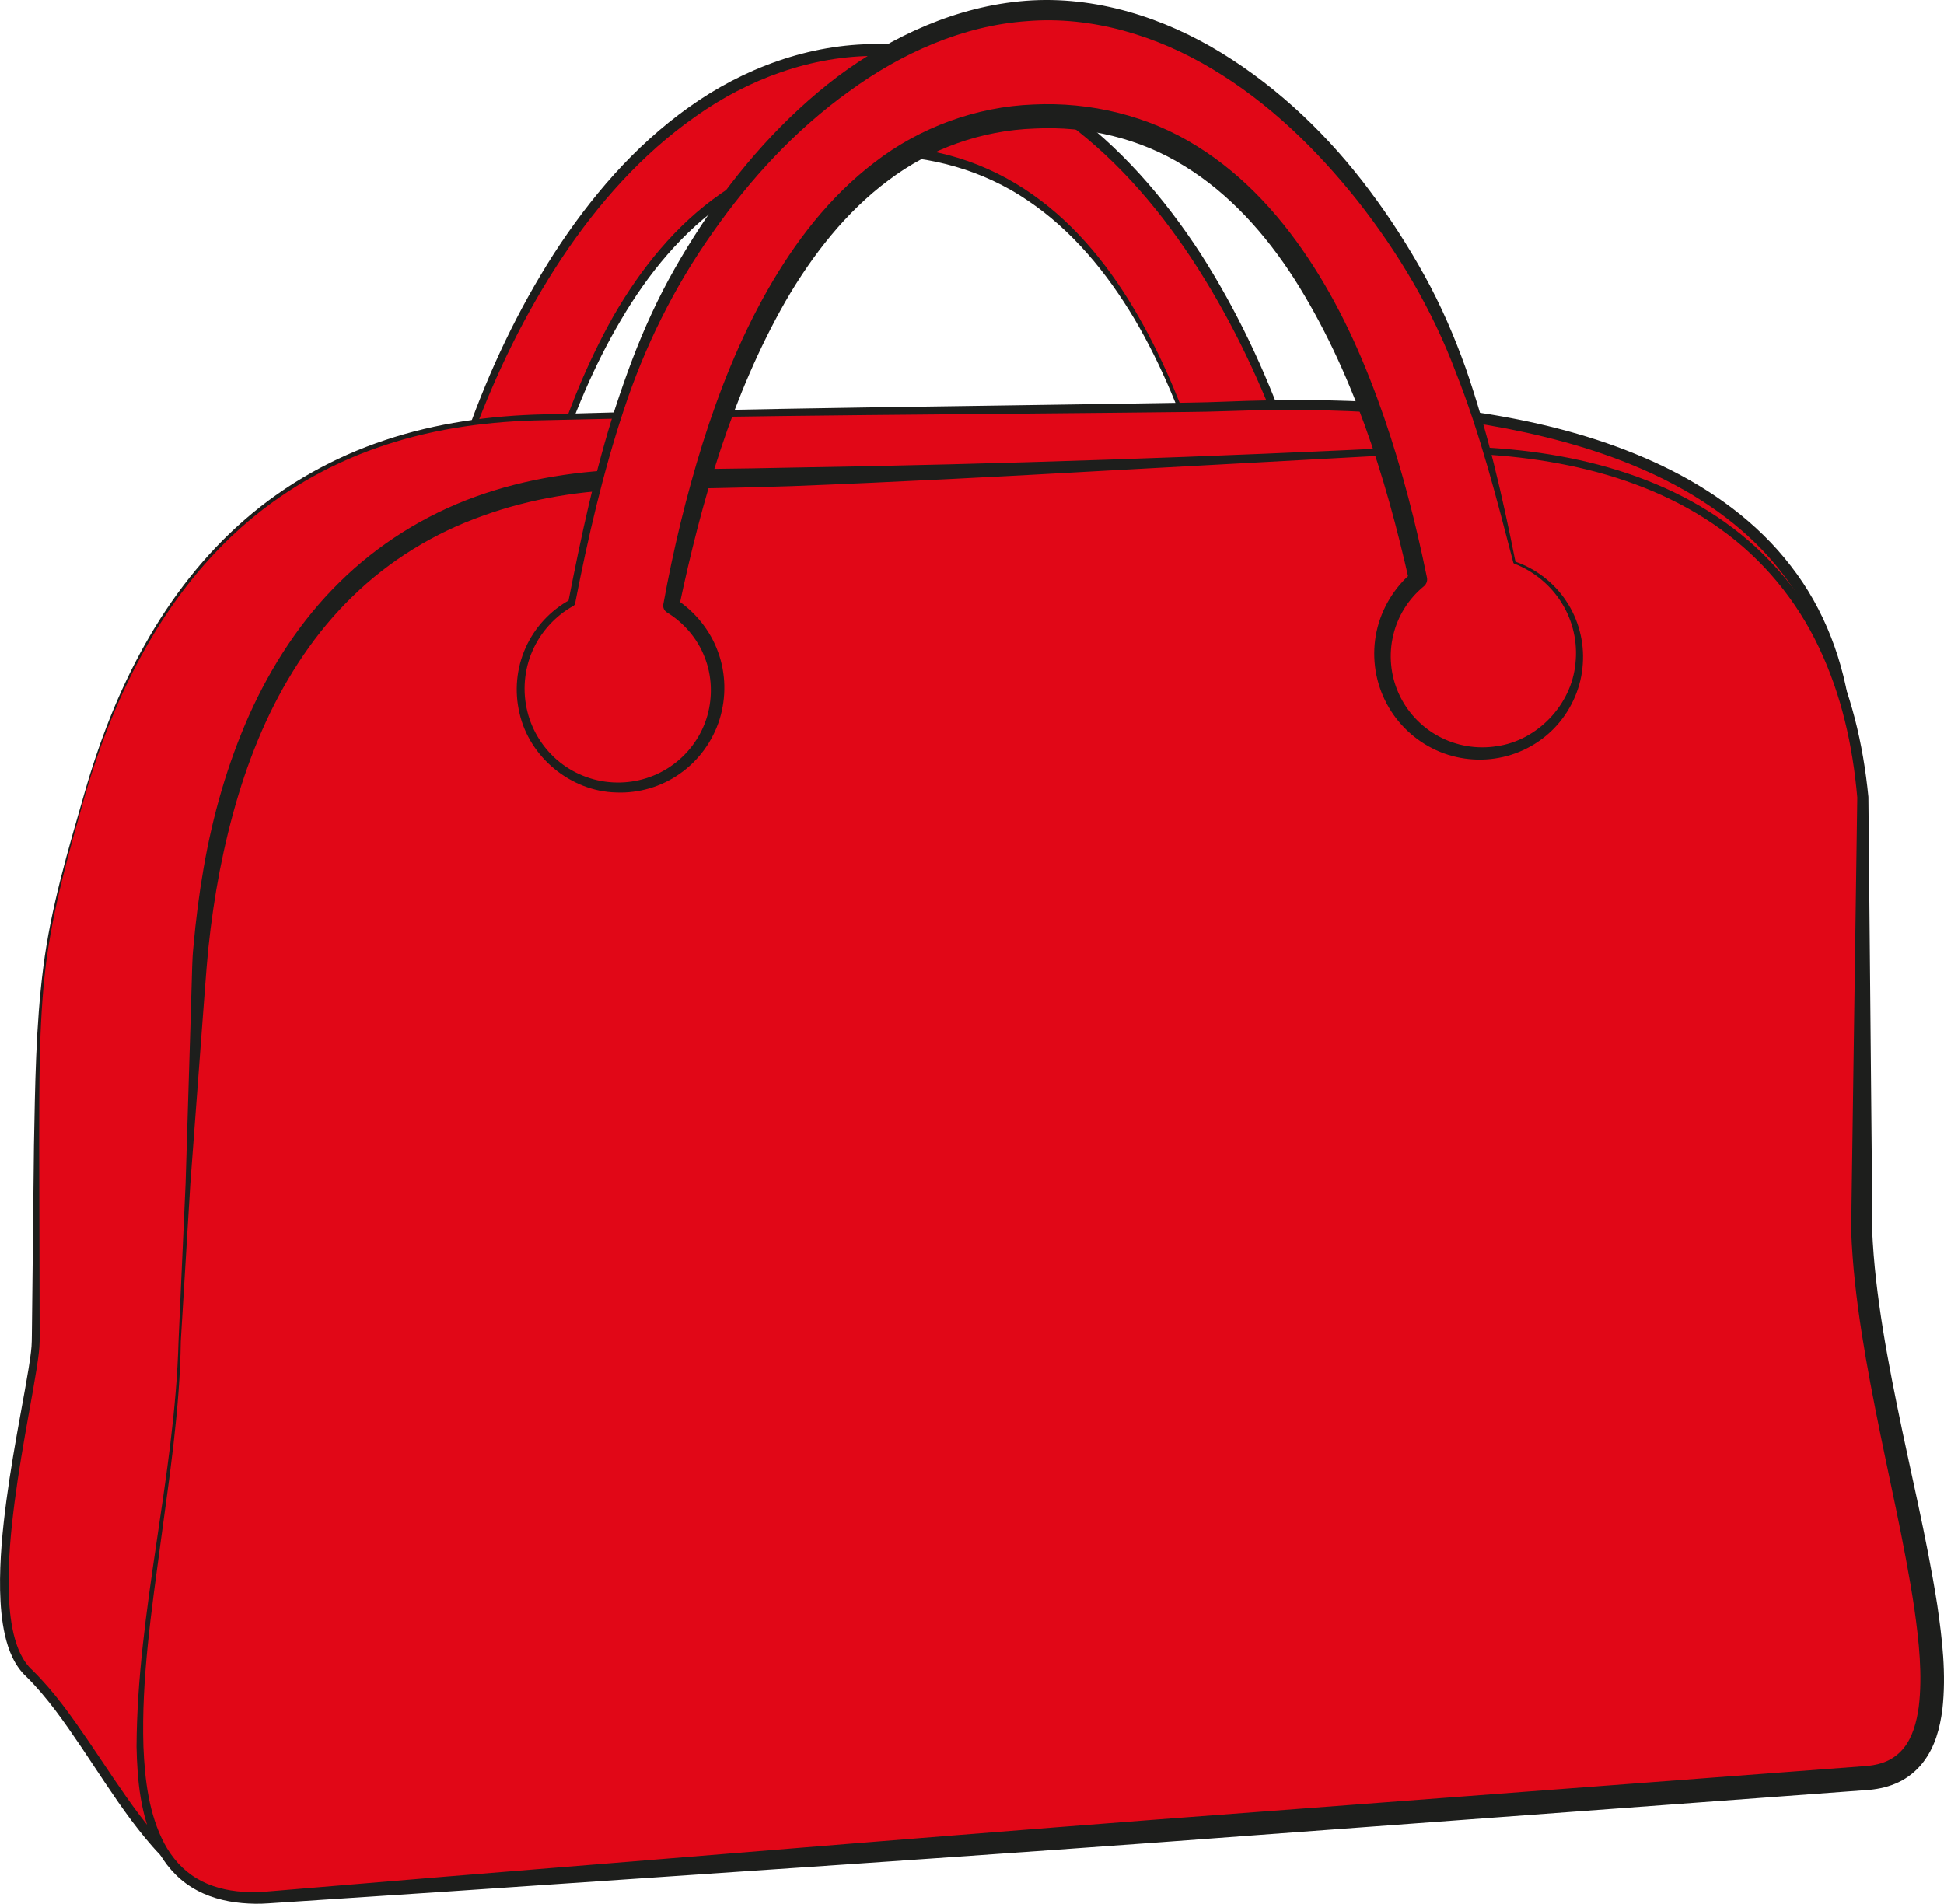
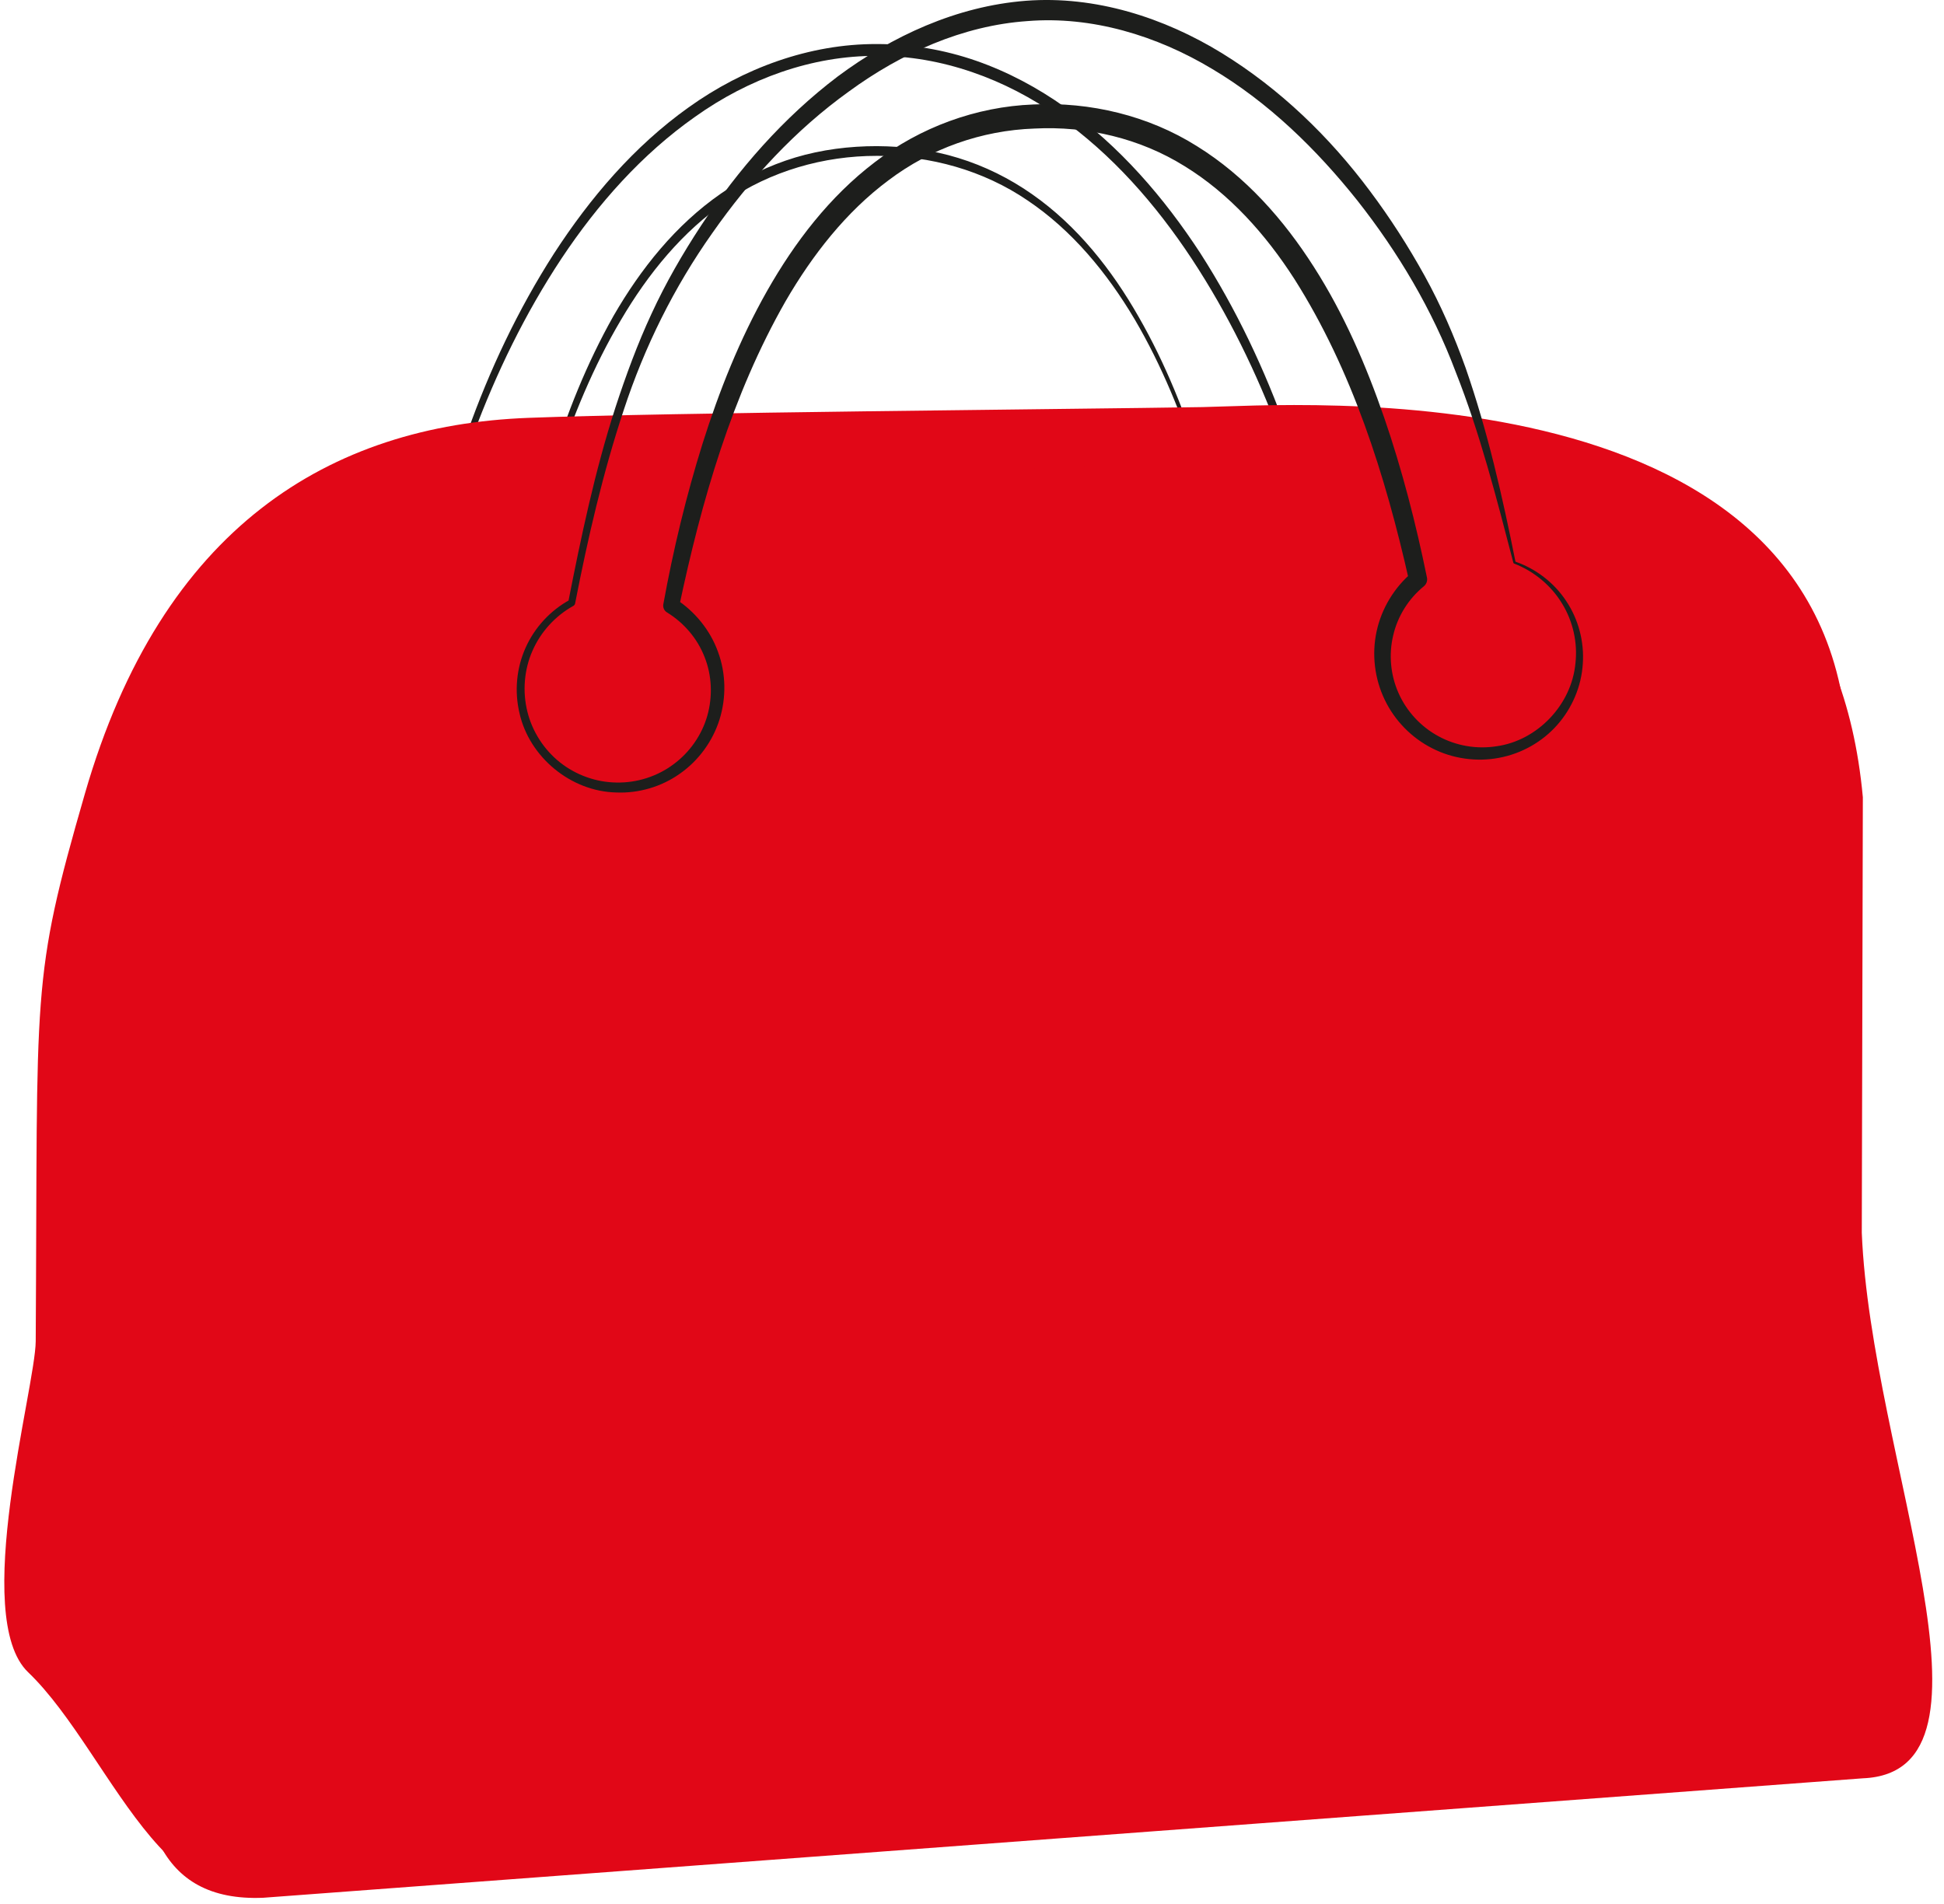
<svg xmlns="http://www.w3.org/2000/svg" version="1.1" id="Layer_1" x="0px" y="0px" width="171.04px" height="167.53px" viewBox="0 0 171.04 167.53" enable-background="new 0 0 171.04 167.53" xml:space="preserve">
  <g>
-     <path fill="#E10717" d="M45.313,54.974c4.931-26.732,15.22-41.684,31.842-41.684c16.621,0,26.91,14.951,31.838,41.684h8.396   c-1.931-10.884-5.374-20.874-10.153-29.183C99.304,11.998,88.62,4.399,77.155,4.399c-11.467,0-22.15,7.599-30.084,21.392   C42.293,34.1,38.849,44.09,36.919,54.974H45.313z" />
    <g>
      <path fill="#1D1E1C" d="M45.272,54.923c1.61-9.349,3.983-18.742,8.707-27.124c2.392-4.145,5.47-8.012,9.472-10.779    c1.99-1.381,4.199-2.463,6.525-3.162c2.329-0.696,4.761-1,7.178-0.998c2.416,0.014,4.847,0.324,7.164,1.042    c2.318,0.711,4.515,1.801,6.49,3.188c3.974,2.778,7.016,6.649,9.375,10.792c2.385,4.152,4.153,8.619,5.576,13.169    c1.456,4.545,2.561,9.196,3.451,13.881l-0.218-0.182l8.396-0.021l-0.238,0.284c-2.093-11.381-5.934-22.569-12.291-32.233    c-3.174-4.804-7.031-9.218-11.729-12.519c-4.664-3.303-10.267-5.356-15.971-5.342c-5.728-0.036-11.322,2.026-15.981,5.342    c-4.697,3.3-8.584,7.688-11.775,12.488c-6.393,9.665-10.155,20.874-12.378,32.24l-0.105-0.125L45.272,54.923z M45.313,55.023    l-8.395,0.057c-0.059,0-0.106-0.047-0.107-0.105l0.002-0.02c0.94-5.741,2.343-11.418,4.309-16.909    c1.95-5.495,4.456-10.801,7.617-15.729c3.174-4.896,7.043-9.448,11.858-12.875c4.777-3.423,10.605-5.591,16.551-5.566    c2.976-0.005,5.934,0.5,8.733,1.471c2.799,0.974,5.429,2.385,7.829,4.093c4.813,3.427,8.711,7.953,11.903,12.846    c6.337,9.879,10.003,21.198,12.013,32.643c0.023,0.131-0.063,0.257-0.195,0.281l-0.043,0.004l-8.396-0.021    c-0.108,0-0.198-0.079-0.218-0.182c-0.842-4.68-1.896-9.327-3.303-13.871c-1.45-4.524-3.238-8.961-5.646-13.052    c-2.415-4.065-5.49-7.811-9.402-10.441c-3.89-2.655-8.585-3.962-13.271-3.931c-4.688-0.005-9.36,1.342-13.222,4.002    c-3.884,2.643-6.923,6.391-9.307,10.455c-2.411,4.068-4.224,8.485-5.695,12.997c-1.478,4.516-2.636,9.14-3.568,13.81    C45.357,55.007,45.337,55.023,45.313,55.023z" />
    </g>
  </g>
  <g>
    <path fill="#E10717" d="M7.475,69.823c6.777-23.468,21.558-32.384,39-33.052c12.313-0.472,48.04-0.762,59.333-0.948   c7.565-0.125,56.854-4,56.794,31.608c-0.025,14.961-14.494,18.558-10.794,35.413c0,0-105.163,46.372-124.666,61.175   c-11.735,8.907-17.008-9.53-24.667-16.863c-5.07-4.854,0.642-25.029,0.667-29.131C3.338,86.611,2.684,86.409,7.475,69.823z" />
    <g>
-       <path fill="#1D1E1C" d="M7.427,69.809c1.297-4.534,3.004-8.972,5.321-13.096c2.307-4.12,5.244-7.92,8.831-11.021    c3.579-3.107,7.797-5.464,12.296-6.958c4.5-1.508,9.257-2.163,13.979-2.269c18.866-0.566,37.732-0.708,56.595-1.031    c2.349-0.023,4.704-0.166,7.071-0.201c2.364-0.045,4.731-0.037,7.098,0.045c4.73,0.164,9.463,0.604,14.13,1.479    c4.662,0.875,9.271,2.209,13.58,4.277c4.29,2.063,8.294,4.937,11.235,8.765c2.968,3.802,4.709,8.478,5.269,13.226    c0.273,2.382,0.377,4.762,0.083,7.179c-0.298,2.397-1.039,4.732-2.084,6.891c-2.082,4.343-5.257,7.946-7.229,12.145    c-0.994,2.088-1.647,4.324-1.847,6.618c-0.204,2.294,0.021,4.619,0.516,6.884c0.049,0.224-0.07,0.445-0.271,0.534    c-9.592,4.223-19.14,8.553-28.706,12.84c-9.563,4.292-19.119,8.605-28.625,13.025c-9.501,4.428-19.013,8.842-28.37,13.567    c-9.369,4.698-18.71,9.467-27.815,14.638c-2.271,1.3-4.526,2.628-6.729,4.029c-1.102,0.701-2.189,1.42-3.247,2.175    c-1.038,0.743-2.087,1.619-3.31,2.225c-1.205,0.621-2.557,1.05-3.958,1.064c-1.399,0.025-2.786-0.393-3.975-1.07    c-2.39-1.384-4.128-3.489-5.715-5.584c-1.579-2.123-2.983-4.343-4.443-6.511c-1.463-2.16-2.956-4.314-4.782-6.123    c-1.05-0.961-1.582-2.335-1.883-3.631c-0.3-1.319-0.404-2.654-0.434-3.98c-0.047-2.655,0.212-5.286,0.555-7.894    c0.347-2.608,0.803-5.196,1.273-7.776c0.233-1.29,0.475-2.578,0.684-3.864c0.102-0.642,0.201-1.288,0.253-1.92    c0.042-0.604,0.026-1.296,0.042-1.94l0.173-15.726c0.102-5.239,0.152-10.5,0.823-15.713C4.47,79.89,5.974,74.839,7.427,69.809z     M7.522,69.837c-1.421,5.039-2.89,10.094-3.514,15.297c-0.61,5.202-0.542,10.454-0.558,15.691l0.037,15.727    c-0.01,0.666,0.025,1.287-0.022,1.99c-0.054,0.674-0.153,1.326-0.255,1.978c-0.207,1.301-0.445,2.59-0.675,3.88    c-0.462,2.579-0.908,5.156-1.245,7.746c-0.333,2.587-0.58,5.191-0.526,7.78c0.032,1.292,0.14,2.583,0.426,3.822    c0.295,1.232,0.765,2.42,1.678,3.246c1.914,1.878,3.433,4.058,4.917,6.223c1.478,2.172,2.89,4.378,4.451,6.456    c1.562,2.053,3.278,4.072,5.467,5.317c1.085,0.616,2.296,0.983,3.525,0.966c1.229-0.008,2.446-0.382,3.567-0.955    c1.138-0.558,2.117-1.375,3.216-2.143c1.083-0.758,2.189-1.472,3.307-2.168c2.233-1.391,4.51-2.701,6.801-3.982    c9.178-5.099,18.573-9.765,27.997-14.362c9.452-4.542,18.866-9.158,28.346-13.64c9.477-4.487,18.964-8.953,28.482-13.351    c9.519-4.399,19.091-8.678,28.673-12.941l-0.271,0.534c-0.512-2.337-0.752-4.76-0.54-7.171c0.207-2.41,0.897-4.772,1.929-6.941    c2.058-4.362,5.228-7.964,7.223-12.157c1.006-2.085,1.707-4.306,1.99-6.594c0.277-2.27,0.18-4.64-0.089-6.936    c-0.548-4.606-2.225-9.089-5.077-12.742c-2.828-3.677-6.696-6.46-10.886-8.472c-4.206-2.018-8.738-3.318-13.331-4.218    c-4.602-0.889-9.287-1.352-13.98-1.54c-2.348-0.094-4.699-0.115-7.051-0.083c-2.35,0.021-4.705,0.152-7.073,0.163    c-18.866,0.221-37.735,0.261-56.589,0.725c-4.7,0.073-9.398,0.685-13.867,2.146c-4.463,1.445-8.652,3.747-12.225,6.801    c-3.579,3.048-6.527,6.801-8.854,10.888C10.588,60.903,8.852,65.318,7.522,69.837z" />
-     </g>
+       </g>
  </g>
  <g>
-     <path fill="#E10717" d="M15.808,118.025c-0.228,19.025-11.385,49.737,7.334,48.978L163.9,156.49   c13.381-0.543,0.712-28.184-0.093-48l0.093-38.334c-3.169-34.465-37.864-30.559-43.426-30.333c0,0-44.667,2.382-63.333,2.333   C31.931,42.09,19.729,58.89,17.58,84.421L15.808,118.025z" />
+     <path fill="#E10717" d="M15.808,118.025c-0.228,19.025-11.385,49.737,7.334,48.978L163.9,156.49   c13.381-0.543,0.712-28.184-0.093-48l0.093-38.334c-3.169-34.465-37.864-30.559-43.426-30.333c0,0-44.667,2.382-63.333,2.333   L15.808,118.025z" />
    <g>
-       <path fill="#1D1E1C" d="M15.907,118.029c-0.081,5.997-1,11.929-1.795,17.849c-0.79,5.915-1.677,11.863-1.494,17.812    c0.12,2.944,0.485,5.969,1.837,8.534c0.678,1.267,1.643,2.364,2.859,3.08c1.211,0.727,2.626,1.076,4.058,1.172    c0.714,0.047,1.448,0.041,2.161-0.026l2.234-0.186l4.469-0.373l8.938-0.746l35.758-2.91c11.92-0.962,23.842-1.905,35.768-2.787    l35.772-2.702l17.886-1.351c0.605-0.065,1.242-0.216,1.774-0.475c0.534-0.264,0.991-0.629,1.366-1.094    c0.758-0.93,1.138-2.263,1.323-3.631c0.339-2.779,0.021-5.74-0.389-8.648c-0.877-5.844-2.28-11.667-3.432-17.552    c-0.581-2.944-1.12-5.904-1.52-8.898c-0.2-1.497-0.365-3.001-0.478-4.514c-0.053-0.772-0.105-1.48-0.116-2.312l0.018-2.242    l0.507-35.874l0.002,0.045c-0.395-4.559-1.402-9.098-3.374-13.227c-1.945-4.132-4.937-7.764-8.663-10.418    c-3.715-2.677-8.059-4.408-12.532-5.418c-4.485-1.011-9.112-1.345-13.717-1.229l-27.722,1.508    c-9.244,0.522-18.49,1.005-27.748,1.365c-4.622,0.156-9.283,0.236-13.892,0.261c-4.531,0.113-9.083,0.811-13.32,2.36    c-4.251,1.506-8.17,3.909-11.399,7.055c-3.246,3.137-5.775,6.984-7.671,11.111c-1.896,4.139-3.161,8.562-4.04,13.054    c-0.434,2.25-0.762,4.522-1.002,6.807c-0.221,2.248-0.363,4.599-0.549,6.894l-1.037,13.849L15.907,118.029z M15.708,118.022    l0.621-13.872l0.426-13.881l0.103-3.47c0.045-1.14,0.037-2.336,0.16-3.495c0.205-2.322,0.498-4.64,0.901-6.942    c0.797-4.604,2.094-9.147,4.012-13.449c1.929-4.288,4.536-8.333,7.931-11.667c3.376-3.341,7.509-5.923,11.972-7.536    c4.475-1.611,9.199-2.312,13.909-2.41c4.647,0.005,9.242-0.048,13.873-0.149c18.5-0.294,36.994-0.942,55.498-1.85    c4.641-0.113,9.319,0.187,13.875,1.197c4.543,1.006,8.982,2.748,12.805,5.477c3.83,2.708,6.924,6.43,8.981,10.643    c2.074,4.217,3.156,8.852,3.612,13.493l0.002,0.036v0.01l0.333,35.875l0.007,2.243c0.014,0.662,0.07,1.447,0.125,2.165    c0.118,1.468,0.287,2.936,0.492,4.401c0.408,2.932,0.958,5.854,1.551,8.772c1.178,5.842,2.617,11.65,3.553,17.632    c0.432,2.995,0.807,6.041,0.445,9.217c-0.213,1.569-0.615,3.252-1.74,4.681c-0.555,0.704-1.289,1.299-2.101,1.688    c-0.817,0.39-1.658,0.586-2.537,0.675l-17.89,1.321l-35.777,2.642c-11.925,0.899-23.854,1.738-35.784,2.557l-35.793,2.434    l-8.95,0.591l-4.475,0.295l-2.237,0.147c-0.776,0.059-1.543,0.043-2.318-0.025c-1.539-0.137-3.103-0.551-4.447-1.399    c-1.352-0.834-2.401-2.093-3.099-3.474c-1.39-2.798-1.67-5.899-1.733-8.891C12.073,141.646,15.375,129.982,15.708,118.022z" />
-     </g>
+       </g>
  </g>
  <g>
-     <path fill="#E10717" d="M133.249,49.498c-2.126-9.295-4.328-17.849-8.53-25.153c-8.324-14.476-20.537-23.451-32.57-23.451   c-12.035,0-24.248,8.976-32.574,23.451c-4.73,8.226-7.196,18.031-9.276,28.702c-2.677,1.476-4.49,4.321-4.49,7.594   c0,4.786,3.88,8.666,8.667,8.666c4.786,0,8.666-3.88,8.666-8.666c0-3.104-1.636-5.817-4.086-7.348   c5.293-26.997,16.002-43.068,33.094-43.068c16.597,0,27.174,15.212,32.617,40.752c-1.91,1.59-3.128,3.984-3.128,6.664   c0,4.786,3.88,8.666,8.667,8.666c4.786,0,8.666-3.88,8.666-8.666C138.971,53.889,136.583,50.704,133.249,49.498z" />
    <path fill="#1D1E1C" d="M133.151,49.521c-1.478-5.678-2.929-11.378-5.08-16.807c-2.054-5.458-5.05-10.501-8.644-15.066   c-3.607-4.527-7.815-8.63-12.764-11.574c-4.906-2.95-10.609-4.676-16.27-4.218c-5.672,0.391-11.097,2.82-15.722,6.208   c-4.681,3.362-8.668,7.687-11.998,12.445c-3.364,4.755-5.969,10.011-7.793,15.571C53.04,41.629,51.72,47.352,50.6,53.105   c-0.018,0.093-0.077,0.168-0.153,0.211c-1.592,0.882-2.879,2.297-3.602,3.962c-0.731,1.655-0.882,3.574-0.45,5.32   c0.424,1.759,1.456,3.359,2.866,4.485c1.413,1.124,3.193,1.76,4.986,1.779c1.794,0.036,3.579-0.536,5.005-1.601   c1.433-1.053,2.5-2.585,2.981-4.281c0.479-1.693,0.406-3.546-0.244-5.167c-0.631-1.631-1.828-3.02-3.308-3.923   c-0.251-0.153-0.369-0.441-0.32-0.714l0.003-0.018c0.866-4.762,1.999-9.484,3.45-14.124c1.461-4.632,3.269-9.188,5.691-13.458   c2.416-4.251,5.473-8.268,9.466-11.305c3.958-3.059,8.925-4.888,13.942-5.077c4.99-0.248,10.13,0.979,14.391,3.663   c4.285,2.655,7.651,6.484,10.288,10.621c2.658,4.152,4.605,8.674,6.193,13.271c1.582,4.606,2.79,9.316,3.761,14.062l0.003,0.015   c0.061,0.296-0.055,0.587-0.273,0.766c-1.335,1.086-2.302,2.623-2.693,4.306c-0.408,1.681-0.245,3.506,0.468,5.098   c0.705,1.596,1.961,2.956,3.512,3.794c1.558,0.846,3.365,1.16,5.145,0.875c3.549-0.508,6.565-3.63,6.905-7.296   c0.204-1.815-0.213-3.699-1.185-5.272c-0.96-1.58-2.466-2.832-4.213-3.503C133.183,49.58,133.16,49.551,133.151,49.521z    M133.336,49.427c1.791,0.623,3.387,1.838,4.449,3.439c1.085,1.608,1.617,3.6,1.475,5.558c-0.121,1.963-0.932,3.883-2.249,5.372   c-1.317,1.491-3.15,2.53-5.126,2.893c-1.951,0.374-4.084,0.083-5.877-0.842c-1.807-0.913-3.305-2.44-4.182-4.284   c-0.885-1.842-1.144-3.982-0.709-5.995c0.432-2.015,1.557-3.874,3.137-5.205l-0.27,0.78c-2.095-9.316-5.026-18.588-10.09-26.577   c-2.539-3.955-5.73-7.526-9.676-9.948c-3.926-2.446-8.583-3.545-13.211-3.305c-4.623,0.161-9.134,1.752-12.836,4.555   c-3.729,2.777-6.683,6.554-9.051,10.635c-4.708,8.242-7.405,17.566-9.376,26.925l-0.317-0.732c1.712,1.104,3.061,2.759,3.746,4.668   c0.705,1.903,0.733,4.023,0.138,5.94c-0.601,1.918-1.841,3.62-3.474,4.767c-1.625,1.16-3.636,1.751-5.614,1.667   c-4.004-0.085-7.65-3.115-8.515-6.975c-0.455-1.92-0.272-3.957,0.531-5.752c0.795-1.792,2.192-3.301,3.909-4.234l-0.153,0.21   c1.133-5.762,2.344-11.531,4.158-17.146c0.917-2.801,1.935-5.579,3.185-8.264c1.241-2.693,2.728-5.262,4.353-7.737   c3.266-4.936,7.229-9.48,12.005-13.103c4.779-3.56,10.469-6.194,16.565-6.669c6.112-0.468,12.158,1.485,17.244,4.608   c5.114,3.146,9.473,7.369,13.021,12.124c1.782,2.376,3.384,4.877,4.818,7.468c1.439,2.603,2.615,5.333,3.61,8.115   C130.891,37.956,132.188,43.687,133.336,49.427z" />
  </g>
</svg>